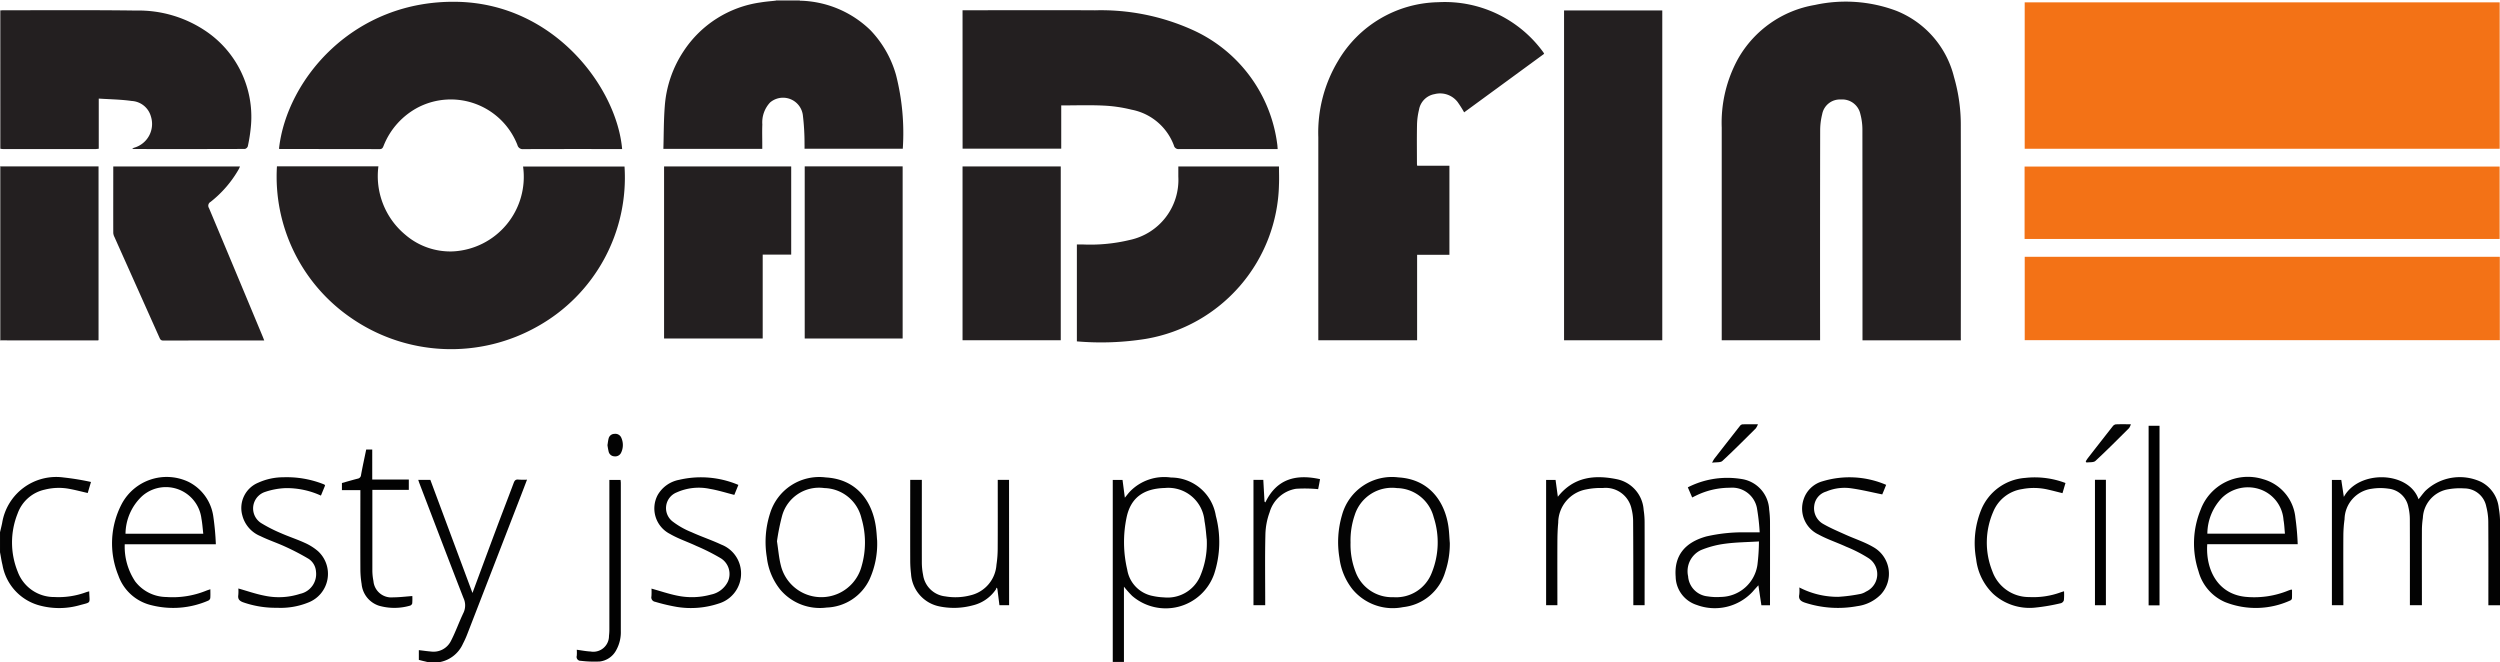
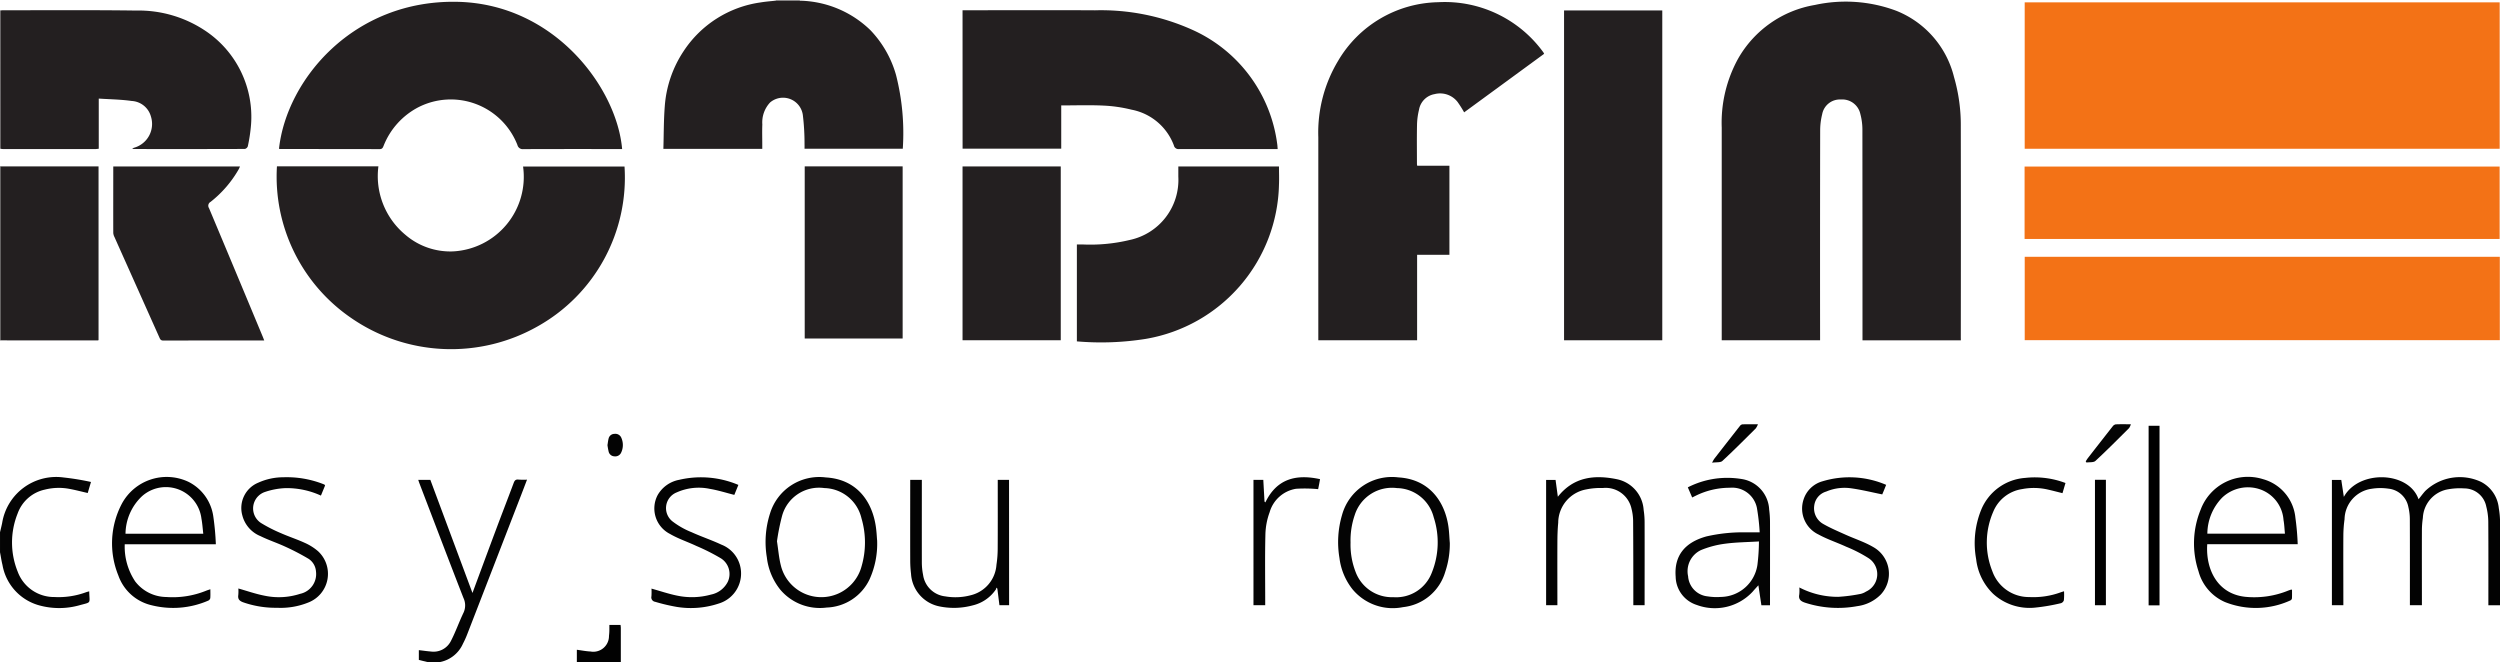
<svg xmlns="http://www.w3.org/2000/svg" id="Group_20177" data-name="Group 20177" width="230.268" height="61.014" viewBox="0 0 230.268 61.014">
  <defs>
    <clipPath id="clip-path">
      <rect id="Rectangle_9052" data-name="Rectangle 9052" width="230.268" height="61.014" fill="none" />
    </clipPath>
  </defs>
  <g id="Group_20176" data-name="Group 20176" clip-path="url(#clip-path)">
    <path id="Path_2987" data-name="Path 2987" d="M0,148.245c.068-.288.141-.576.2-.865a5.04,5.04,0,0,1,5.65-4.185,23.457,23.457,0,0,1,2.53.415l-.3,1.017c-.582-.133-1.145-.283-1.716-.387a5.26,5.26,0,0,0-2.226.072,3.436,3.436,0,0,0-2.517,2.211,7.169,7.169,0,0,0,.008,5.345,3.571,3.571,0,0,0,3.387,2.34,7.321,7.321,0,0,0,2.889-.434c.1-.037.2-.06.313-.091.025,1.159.235.973-.87,1.275a6.924,6.924,0,0,1-3.709.025,4.7,4.7,0,0,1-3.411-3.729c-.095-.385-.152-.779-.227-1.169v-1.841" transform="translate(0 -99.217)" fill="#040404" />
    <path id="Path_2988" data-name="Path 2988" d="M0,49.867l.078.012q0,8.012,0,16.025L0,65.915V49.867" transform="translate(0 -34.555)" fill="#595657" />
    <path id="Path_2989" data-name="Path 2989" d="M0,3.117l.075,0q0,6.371-.007,12.742L0,15.853V3.117" transform="translate(0 -2.16)" fill="#595657" />
    <path id="Path_2990" data-name="Path 2990" d="M232.712.065A.139.139,0,0,0,232.718,0h2.21a.067.067,0,0,0,0,.067l-2.221,0" transform="translate(-161.255 -0.001)" fill="#a09e9e" />
    <rect id="Rectangle_9044" data-name="Rectangle 9044" width="43.749" height="13.485" transform="translate(186.489 0.217)" fill="#f37216" />
    <path id="Path_2991" data-name="Path 2991" d="M538.476,31.707h-9.06v-.442q0-9.478-.008-18.956a5.625,5.625,0,0,0-.19-1.449,1.7,1.7,0,0,0-1.791-1.335,1.658,1.658,0,0,0-1.725,1.36,6.177,6.177,0,0,0-.184,1.487q-.018,9.441-.008,18.882c0,.145,0,.289,0,.449h-9.06v-.378q0-9.607,0-19.213a12.228,12.228,0,0,1,1.513-6.355,10.052,10.052,0,0,1,7.06-4.939,13.3,13.3,0,0,1,7.493.53,8.841,8.841,0,0,1,5.33,6.109,15.86,15.86,0,0,1,.625,4.572q.015,9.7,0,19.4Z" transform="translate(-357.867 -0.36)" fill="#231f20" />
    <path id="Path_2992" data-name="Path 2992" d="M408.874,10.784a9.839,9.839,0,0,0-.612-.967,2.036,2.036,0,0,0-2.108-.717,1.761,1.761,0,0,0-1.439,1.444,6.316,6.316,0,0,0-.183,1.378c-.025,1.2-.008,2.4-.007,3.606a1.455,1.455,0,0,0,.024.171h2.967v8.2H404.54v7.873h-9.1c0-.118,0-.225,0-.332q0-9.18,0-18.361a12.82,12.82,0,0,1,1.827-7.048,10.934,10.934,0,0,1,9.2-5.395,11.213,11.213,0,0,1,9.707,4.624.853.853,0,0,1,.064.13l-7.371,5.394" transform="translate(-274.014 -0.432)" fill="#231f20" />
    <path id="Path_2993" data-name="Path 2993" d="M83.058,49.9H92.4A7.022,7.022,0,0,0,94.876,56.2a6.354,6.354,0,0,0,4.371,1.537,6.877,6.877,0,0,0,6.478-7.816h9.344a15.7,15.7,0,0,1-7.969,14.7,16.178,16.178,0,0,1-17.246-.779,15.776,15.776,0,0,1-6.8-13.933" transform="translate(-57.546 -34.58)" fill="#231f20" />
    <rect id="Rectangle_9045" data-name="Rectangle 9045" width="43.759" height="7.679" transform="translate(186.491 23.653)" fill="#f37216" />
    <rect id="Rectangle_9046" data-name="Rectangle 9046" width="43.755" height="6.669" transform="translate(186.479 15.341)" fill="#f37216" />
    <path id="Path_2994" data-name="Path 2994" d="M288.728,3.063h.389c3.941,0,7.882-.017,11.823.005a20.5,20.5,0,0,1,8.905,1.775,13.425,13.425,0,0,1,7.868,10.549c.021.132.024.267.04.454h-.405q-4.328,0-8.655,0a.43.43,0,0,1-.5-.337,5.2,5.2,0,0,0-3.9-3.288,13.182,13.182,0,0,0-2.575-.376c-1.285-.062-2.575-.016-3.9-.016v3.984h-9.086Z" transform="translate(-200.071 -2.119)" fill="#231f20" />
    <path id="Path_2995" data-name="Path 2995" d="M83.687,14.079C84.381,7.7,90.55.328,100.136.538c8.957.2,14.67,7.942,15.157,13.56h-.4c-2.9,0-5.795-.005-8.692.008a.5.5,0,0,1-.552-.38,6.586,6.586,0,0,0-9.114-3.484,6.831,6.831,0,0,0-3.21,3.552c-.072.173-.121.313-.375.312-3.032-.011-6.064-.008-9.1-.009-.047,0-.094-.01-.171-.018" transform="translate(-57.99 -0.37)" fill="#231f20" />
    <rect id="Rectangle_9047" data-name="Rectangle 9047" width="9.047" height="30.38" transform="translate(144.061 0.962)" fill="#231f20" />
    <path id="Path_2996" data-name="Path 2996" d="M.223,15.822.229,3.08c.061-.006.122-.015.183-.015,4.087,0,8.174-.03,12.259.026a11.052,11.052,0,0,1,6.61,2.01,9.526,9.526,0,0,1,4,8.462,14.905,14.905,0,0,1-.3,2.029.382.382,0,0,1-.271.246q-5.118.018-10.236.006a.664.664,0,0,1-.146-.057c.106-.036.158-.052.208-.07a2.274,2.274,0,0,0,1.522-2.86,1.947,1.947,0,0,0-1.774-1.438c-.988-.141-1.994-.15-3.033-.22v4.617a2.679,2.679,0,0,1-.278.032q-4.271,0-8.542,0a1.953,1.953,0,0,1-.218-.025" transform="translate(-0.155 -2.119)" fill="#231f20" />
    <path id="Path_2997" data-name="Path 2997" d="M209.343.208l2.221,0a9.6,9.6,0,0,1,6.49,2.713,9.8,9.8,0,0,1,2.363,4.132,21.66,21.66,0,0,1,.622,6.792h-9.05c0-.127.006-.267,0-.407a21.732,21.732,0,0,0-.157-2.708,1.841,1.841,0,0,0-3.015-1.148,2.682,2.682,0,0,0-.715,2.022c-.025.625-.005,1.251-.005,1.876v.373h-9.109c.039-1.311.027-2.609.127-3.9a10.525,10.525,0,0,1,1.731-5.088,10.169,10.169,0,0,1,7.111-4.5c.459-.077.925-.109,1.388-.162" transform="translate(-137.886 -0.144)" fill="#231f20" />
    <path id="Path_2998" data-name="Path 2998" d="M323.023,66.042V57.114c.169,0,.333,0,.5,0A15.534,15.534,0,0,0,327.9,56.7a5.655,5.655,0,0,0,4.467-5.836c0-.3,0-.609,0-.935h9.271c0,.547.024,1.106,0,1.663A14.738,14.738,0,0,1,329.36,65.814a26.023,26.023,0,0,1-6.337.228" transform="translate(-223.835 -34.599)" fill="#231f20" />
-     <path id="Path_2999" data-name="Path 2999" d="M210.9,58.047h-2.625v7.727h-9.084V49.926H210.9Z" transform="translate(-138.025 -34.596)" fill="#231f20" />
    <path id="Path_3000" data-name="Path 3000" d="M47.863,65.96c-3.14,0-6.221,0-9.3.007-.233,0-.287-.129-.357-.286q-1.445-3.231-2.89-6.461c-.414-.926-.831-1.852-1.242-2.78a1.01,1.01,0,0,1-.114-.381c-.007-2.036,0-4.072,0-6.128H45.632c-.038.086-.068.171-.111.248a10.334,10.334,0,0,1-2.6,3.017.4.4,0,0,0-.143.574q2.478,5.9,4.937,11.81c.046.11.087.222.149.379" transform="translate(-23.527 -34.6)" fill="#231f20" />
    <rect id="Rectangle_9048" data-name="Rectangle 9048" width="9.046" height="16.009" transform="translate(88.657 15.33)" fill="#231f20" />
    <path id="Path_3001" data-name="Path 3001" d="M.252,65.931V49.906h9v16c-.013.007-.033.031-.054.031q-4.472,0-8.944-.005" transform="translate(-0.175 -34.582)" fill="#231f20" />
    <rect id="Rectangle_9049" data-name="Rectangle 9049" width="9.02" height="15.855" transform="translate(74.12 15.324)" fill="#242021" />
    <path id="Path_3002" data-name="Path 3002" d="M714.936,154.945h-1.069v-.4c0-2.429.01-4.858-.008-7.287a5.786,5.786,0,0,0-.187-1.413,2.062,2.062,0,0,0-2.027-1.665,6.029,6.029,0,0,0-1.674.119,2.8,2.8,0,0,0-2.138,2.6,7.933,7.933,0,0,0-.088,1.208c-.008,2.134,0,4.269,0,6.4v.428h-1.106v-.4c0-2.515.005-5.03-.006-7.544a4.881,4.881,0,0,0-.134-1.089,2.083,2.083,0,0,0-1.844-1.7,5.072,5.072,0,0,0-1.535.01,2.887,2.887,0,0,0-2.5,2.806,11.212,11.212,0,0,0-.11,1.5c-.012,2,0,4,0,6v.418h-1.055V143.4h.864c.076.506.154,1.019.236,1.562,1.381-2.519,5.983-2.374,6.881.218.208-.257.4-.524.622-.767a4.606,4.606,0,0,1,5.142-.831,3.047,3.047,0,0,1,1.625,2.4,7.991,7.991,0,0,1,.119,1.353c.011,2.429.005,4.858.005,7.287Z" transform="translate(-484.67 -99.194)" fill="#020202" />
-     <path id="Path_3003" data-name="Path 3003" d="M334.818,153.249v6.929h-1.03V143.413h.9l.214,1.636c.185-.224.326-.416.489-.588a4.4,4.4,0,0,1,3.764-1.27,4.187,4.187,0,0,1,4.126,3.522,9.4,9.4,0,0,1-.154,5.361,4.729,4.729,0,0,1-7.555,2.016,9.948,9.948,0,0,1-.75-.842m7.617-4.4c-.04-.338-.08-1-.2-1.648a3.343,3.343,0,0,0-3.644-3.046c-1.989.05-3.155.914-3.534,2.715a11.074,11.074,0,0,0,.061,4.812,2.942,2.942,0,0,0,2.334,2.415,5.948,5.948,0,0,0,1.054.135,3.276,3.276,0,0,0,3.3-1.884,7.662,7.662,0,0,0,.633-3.5" transform="translate(-231.295 -99.207)" fill="#030303" />
    <path id="Path_3004" data-name="Path 3004" d="M667.677,149.309h-8.332c-.158,2.318.957,4.7,3.738,4.863a8.3,8.3,0,0,0,3.673-.573c.09-.037.185-.066.278-.1a.586.586,0,0,1,.119,0c0,.263.008.528-.006.791a.255.255,0,0,1-.126.186,7.666,7.666,0,0,1-6.038.161,4.294,4.294,0,0,1-2.442-2.835,8.171,8.171,0,0,1,.2-5.684,4.642,4.642,0,0,1,5.746-2.8,4.089,4.089,0,0,1,2.979,3.564,23.933,23.933,0,0,1,.211,2.423m-1.176-.968c-.043-.431-.054-.848-.13-1.253a3.232,3.232,0,0,0-2.077-2.8,3.435,3.435,0,0,0-3.565.724,4.808,4.808,0,0,0-1.374,3.326Z" transform="translate(-456.042 -99.182)" fill="#030303" />
    <path id="Path_3005" data-name="Path 3005" d="M43.181,149.256H34.788a5.776,5.776,0,0,0,.963,3.422,3.653,3.653,0,0,0,2.858,1.434,8.2,8.2,0,0,0,3.672-.577c.111-.046.228-.079.394-.136,0,.294.014.557-.008.817a.328.328,0,0,1-.175.224,8.12,8.12,0,0,1-5.214.436,4.265,4.265,0,0,1-3.08-2.752,7.827,7.827,0,0,1,.313-6.582,4.691,4.691,0,0,1,6.166-2.028,4.218,4.218,0,0,1,2.267,3.166,24.2,24.2,0,0,1,.236,2.577m-1.158-.973c-.056-.478-.083-.941-.169-1.392a3.3,3.3,0,0,0-5.471-2.066,4.821,4.821,0,0,0-1.523,3.458Z" transform="translate(-23.299 -99.124)" fill="#030303" />
    <path id="Path_3006" data-name="Path 3006" d="M504.147,145.149l-.4-.933a8,8,0,0,1,3.033-.852,8.288,8.288,0,0,1,2.009.1,2.987,2.987,0,0,1,2.45,2.8,8.781,8.781,0,0,1,.077,1.136c.007,2.417,0,4.834,0,7.251v.425h-.794l-.276-1.838c-.206.228-.375.41-.538.6a4.757,4.757,0,0,1-5.13,1.214,2.785,2.785,0,0,1-1.951-2.6c-.154-1.919.827-3.171,2.86-3.722a15.14,15.14,0,0,1,3.686-.367c.365-.008.73,0,1.192,0a19.584,19.584,0,0,0-.255-2.253,2.322,2.322,0,0,0-2.488-1.855,7.061,7.061,0,0,0-3.155.738c-.1.046-.195.1-.33.163M510.3,149.2c-1.1.067-2.118.074-3.119.209a8.8,8.8,0,0,0-2.216.584,2.15,2.15,0,0,0-1.192,2.415,2,2,0,0,0,1.79,1.85,5.335,5.335,0,0,0,1.242.052,3.455,3.455,0,0,0,3.352-2.948,18.747,18.747,0,0,0,.141-2.162" transform="translate(-348.286 -99.329)" fill="#040404" />
    <path id="Path_3007" data-name="Path 3007" d="M239.919,148.938a7.919,7.919,0,0,1-.7,3.64,4.541,4.541,0,0,1-3.948,2.589,4.771,4.771,0,0,1-4.25-1.623,5.791,5.791,0,0,1-1.258-3,8.573,8.573,0,0,1,.3-4.061,4.738,4.738,0,0,1,5.131-3.3c2.877.167,4.257,2.221,4.6,4.475.078.507.1,1.022.122,1.281m-9.22.124c.124.8.178,1.5.345,2.177a3.839,3.839,0,0,0,7.455.1,7.84,7.84,0,0,0-.016-4.388,3.6,3.6,0,0,0-3.419-2.789,3.529,3.529,0,0,0-3.884,2.519,20.112,20.112,0,0,0-.481,2.378" transform="translate(-159.131 -99.208)" fill="#040404" />
    <path id="Path_3008" data-name="Path 3008" d="M411.69,149.2a8.073,8.073,0,0,1-.42,2.676,4.549,4.549,0,0,1-3.883,3.253,4.817,4.817,0,0,1-4.661-1.646,5.771,5.771,0,0,1-1.2-2.878,8.812,8.812,0,0,1,.237-3.961,4.761,4.761,0,0,1,5.192-3.464c2.825.163,4.281,2.207,4.611,4.556.068.484.082.975.122,1.463m-9.141-.026a6.953,6.953,0,0,0,.46,2.7,3.57,3.57,0,0,0,3.487,2.34,3.512,3.512,0,0,0,3.536-2.255,7.434,7.434,0,0,0,.175-5.109,3.557,3.557,0,0,0-3.385-2.684,3.6,3.6,0,0,0-3.888,2.484,7.2,7.2,0,0,0-.385,2.527" transform="translate(-278.152 -99.208)" fill="#040404" />
    <path id="Path_3009" data-name="Path 3009" d="M130.453,154.294c.734-1.978,1.479-3.995,2.233-6.009.515-1.374,1.047-2.742,1.56-4.117.083-.223.177-.348.442-.316a6.929,6.929,0,0,0,.79.006c-.2.528-.39,1.025-.582,1.521q-2.461,6.36-4.926,12.719a8.187,8.187,0,0,1-.393.867,2.931,2.931,0,0,1-3.493,1.634c-.19-.039-.377-.092-.571-.139v-.9c.369.043.73.095,1.092.126a1.791,1.791,0,0,0,1.869-.982c.43-.833.74-1.728,1.146-2.574a1.587,1.587,0,0,0,0-1.381c-1.367-3.507-2.7-7.027-4.049-10.543-.038-.1-.069-.2-.112-.327h1.115l3.88,10.419" transform="translate(-86.935 -99.678)" fill="#040404" />
    <path id="Path_3010" data-name="Path 3010" d="M282.143,155.488h-.891l-.193-1.531-.1-.088a.4.4,0,0,1-.026.155,3.571,3.571,0,0,1-2.159,1.485,6.632,6.632,0,0,1-3.024.095,3.259,3.259,0,0,1-2.64-3.006,10.194,10.194,0,0,1-.075-1.209c-.007-2.343,0-4.686,0-7.029,0-.132,0-.265,0-.415h1.07v.415c0,2.4-.005,4.808,0,7.213a5.959,5.959,0,0,0,.116,1.129,2.313,2.313,0,0,0,2.042,1.973,5.479,5.479,0,0,0,2.369-.11,3.1,3.1,0,0,0,2.346-2.8,9.912,9.912,0,0,0,.114-1.462c.013-1.987.005-3.974.005-5.961v-.4h1.04Z" transform="translate(-189.197 -99.745)" fill="#030303" />
    <path id="Path_3011" data-name="Path 3011" d="M464.844,144.948c1.467-1.86,3.4-2.039,5.456-1.618a3.088,3.088,0,0,1,2.451,2.83,7.456,7.456,0,0,1,.088,1.171c.008,2.392,0,4.784,0,7.176v.424H471.8c0-.127,0-.256,0-.385,0-2.465,0-4.931-.019-7.4a4.74,4.74,0,0,0-.146-1.09,2.436,2.436,0,0,0-2.647-1.918,6.472,6.472,0,0,0-1.533.13,3.138,3.138,0,0,0-2.573,3.075c-.059.6-.073,1.2-.076,1.8-.009,1.924,0,3.848,0,5.79h-1.039V143.391h.87l.212,1.557" transform="translate(-321.359 -99.188)" fill="#020202" />
    <path id="Path_3012" data-name="Path 3012" d="M539.661,153.287a7.685,7.685,0,0,0,3.587.868,15.126,15.126,0,0,0,2.066-.271,1.605,1.605,0,0,0,.5-.215,1.758,1.758,0,0,0,.219-3.081,12.652,12.652,0,0,0-2.047-1.048c-.842-.389-1.736-.679-2.546-1.123a2.643,2.643,0,0,1-1.383-3.228,2.546,2.546,0,0,1,1.764-1.682,8.555,8.555,0,0,1,5.842.333c-.075.188-.136.343-.2.5s-.132.313-.16.38c-.986-.2-1.932-.435-2.893-.566a4.321,4.321,0,0,0-2.271.305,1.541,1.541,0,0,0-1.1,1.3,1.655,1.655,0,0,0,.8,1.667c.662.384,1.375.685,2.075,1,.845.383,1.743.669,2.54,1.132a2.814,2.814,0,0,1,.725,4.372,3.691,3.691,0,0,1-2.164,1.08,9.785,9.785,0,0,1-4.825-.317c-.377-.126-.62-.3-.529-.752a3.684,3.684,0,0,0,.006-.651" transform="translate(-373.935 -99.182)" fill="#030303" />
    <path id="Path_3013" data-name="Path 3013" d="M195.4,153.408c.824.228,1.609.5,2.417.658a6.565,6.565,0,0,0,3.06-.108,2.219,2.219,0,0,0,1.553-1.187,1.706,1.706,0,0,0-.627-2.145,18.928,18.928,0,0,0-2.28-1.151c-.806-.379-1.665-.661-2.43-1.107a2.633,2.633,0,0,1-1.131-3.567,2.892,2.892,0,0,1,1.975-1.411,8.826,8.826,0,0,1,5.464.467l-.374.919c-.761-.192-1.495-.427-2.247-.554a4.963,4.963,0,0,0-3.057.323,1.556,1.556,0,0,0-.405,2.661,7.353,7.353,0,0,0,1.771,1.006c.9.411,1.844.722,2.738,1.142a2.848,2.848,0,0,1,1.718,1.892,2.888,2.888,0,0,1-1.938,3.532,8.113,8.113,0,0,1-3.881.315,17.165,17.165,0,0,1-1.993-.471.41.41,0,0,1-.339-.509,6.621,6.621,0,0,0,.005-.7" transform="translate(-135.391 -99.193)" fill="#030303" />
    <path id="Path_3014" data-name="Path 3014" d="M79.449,143.923l-.382.931a7.556,7.556,0,0,0-3.27-.688,6.671,6.671,0,0,0-1.93.369,1.6,1.6,0,0,0-.326,2.838,13.413,13.413,0,0,0,1.856.947c.714.317,1.464.557,2.174.883a4.987,4.987,0,0,1,1.209.755,2.831,2.831,0,0,1-.872,4.742,6.8,6.8,0,0,1-2.877.487,9.064,9.064,0,0,1-3.14-.509c-.342-.13-.489-.3-.436-.663a3.915,3.915,0,0,0,.006-.606c.8.226,1.6.508,2.418.666a6.344,6.344,0,0,0,3.271-.173,1.862,1.862,0,0,0,1.463-2.048,1.518,1.518,0,0,0-.678-1.173,22.047,22.047,0,0,0-2.137-1.116c-.753-.35-1.55-.608-2.294-.975a2.815,2.815,0,0,1-1.68-1.924,2.522,2.522,0,0,1,1.467-3,5.6,5.6,0,0,1,2.319-.5,9.2,9.2,0,0,1,3.533.575c.08.03.16.06.238.095.02.009.031.036.067.081" transform="translate(-49.507 -99.206)" fill="#040404" />
    <path id="Path_3015" data-name="Path 3015" d="M600.6,153.668a5.8,5.8,0,0,1-.013.827.417.417,0,0,1-.268.273,17.822,17.822,0,0,1-2.377.408,4.969,4.969,0,0,1-3.87-1.269,5.262,5.262,0,0,1-1.567-3.2,8.17,8.17,0,0,1,.467-4.545,4.745,4.745,0,0,1,4.046-2.932,7.951,7.951,0,0,1,3.716.47l-.276.936c-.448-.111-.881-.226-1.317-.326a5.733,5.733,0,0,0-2.407-.049,3.419,3.419,0,0,0-2.657,2.091,7.1,7.1,0,0,0-.078,5.477,3.568,3.568,0,0,0,3.4,2.375,7.331,7.331,0,0,0,2.889-.434c.088-.032.18-.057.314-.1" transform="translate(-410.488 -99.211)" fill="#040404" />
-     <path id="Path_3016" data-name="Path 3016" d="M109.047,148.335a5.825,5.825,0,0,1-.009.669.308.308,0,0,1-.19.208,5.165,5.165,0,0,1-2.867.013,2.324,2.324,0,0,1-1.606-2.01,8.308,8.308,0,0,1-.113-1.352c-.011-2.416,0-4.833,0-7.287h-1.7v-.656c.469-.131.958-.273,1.45-.4a.364.364,0,0,0,.31-.337c.142-.781.314-1.557.477-2.348h.555V137.6h3.369v.951h-3.358v.388c0,2.343,0,4.686,0,7.029a5.011,5.011,0,0,0,.1.983,1.648,1.648,0,0,0,1.818,1.5c.571,0,1.143-.074,1.757-.118" transform="translate(-71.068 -93.432)" fill="#020202" />
-     <path id="Path_3017" data-name="Path 3017" d="M173,159.6c.43.057.839.138,1.251.159a1.445,1.445,0,0,0,1.709-1.442,4.614,4.614,0,0,0,.035-.586q0-6.675,0-13.351v-.42h1.029a2.536,2.536,0,0,1,.026.269q0,6.823,0,13.645a3.4,3.4,0,0,1-.424,1.762,1.976,1.976,0,0,1-1.518,1.045,10.317,10.317,0,0,1-1.749-.064.359.359,0,0,1-.366-.467,3.738,3.738,0,0,0,0-.551" transform="translate(-119.868 -99.752)" fill="#010101" />
+     <path id="Path_3017" data-name="Path 3017" d="M173,159.6c.43.057.839.138,1.251.159a1.445,1.445,0,0,0,1.709-1.442,4.614,4.614,0,0,0,.035-.586v-.42h1.029a2.536,2.536,0,0,1,.026.269q0,6.823,0,13.645a3.4,3.4,0,0,1-.424,1.762,1.976,1.976,0,0,1-1.518,1.045,10.317,10.317,0,0,1-1.749-.064.359.359,0,0,1-.366-.467,3.738,3.738,0,0,0,0-.551" transform="translate(-119.868 -99.752)" fill="#010101" />
    <path id="Path_3018" data-name="Path 3018" d="M377.1,145.474c1.054-2.188,2.839-2.622,5.036-2.141-.029.162-.057.326-.088.49s-.067.331-.087.431a12.681,12.681,0,0,0-2.036-.035,3.032,3.032,0,0,0-2.43,2.157,6.357,6.357,0,0,0-.391,2.035c-.05,2.034-.018,4.07-.018,6.106v.424h-1.081V143.4h.905q.056,1,.112,2l.077.07" transform="translate(-260.551 -99.199)" fill="#040404" />
    <rect id="Rectangle_9050" data-name="Rectangle 9050" width="1.005" height="16.54" transform="translate(197.903 39.217)" />
    <rect id="Rectangle_9051" data-name="Rectangle 9051" width="1.007" height="11.554" transform="translate(192.961 44.192)" />
    <path id="Path_3019" data-name="Path 3019" d="M517.792,127.26a1.612,1.612,0,0,1-.2.382c-1.017,1.009-2.026,2.028-3.079,3-.173.159-.547.1-.944.159a3.325,3.325,0,0,1,.2-.36q1.183-1.523,2.375-3.039a.352.352,0,0,1,.225-.134c.452-.013.9-.006,1.427-.006" transform="translate(-355.873 -88.183)" fill="#030303" />
    <path id="Path_3020" data-name="Path 3020" d="M625.644,130.668c.069-.1.132-.212.209-.31q1.136-1.462,2.281-2.919a.452.452,0,0,1,.28-.175c.438-.019.878-.008,1.387-.008a1.283,1.283,0,0,1-.162.351c-1.023,1.018-2.039,2.044-3.1,3.024-.173.161-.546.106-.827.15l-.071-.112" transform="translate(-433.533 -88.179)" fill="#040404" />
    <path id="Path_3021" data-name="Path 3021" d="M182.221,131.174c.033-.2.053-.4.1-.584a.552.552,0,0,1,.551-.449.59.59,0,0,1,.624.359,1.633,1.633,0,0,1-.009,1.352.593.593,0,0,1-.627.358.56.56,0,0,1-.531-.432,5.9,5.9,0,0,1-.108-.6" transform="translate(-126.268 -90.178)" fill="#030303" />
  </g>
</svg>